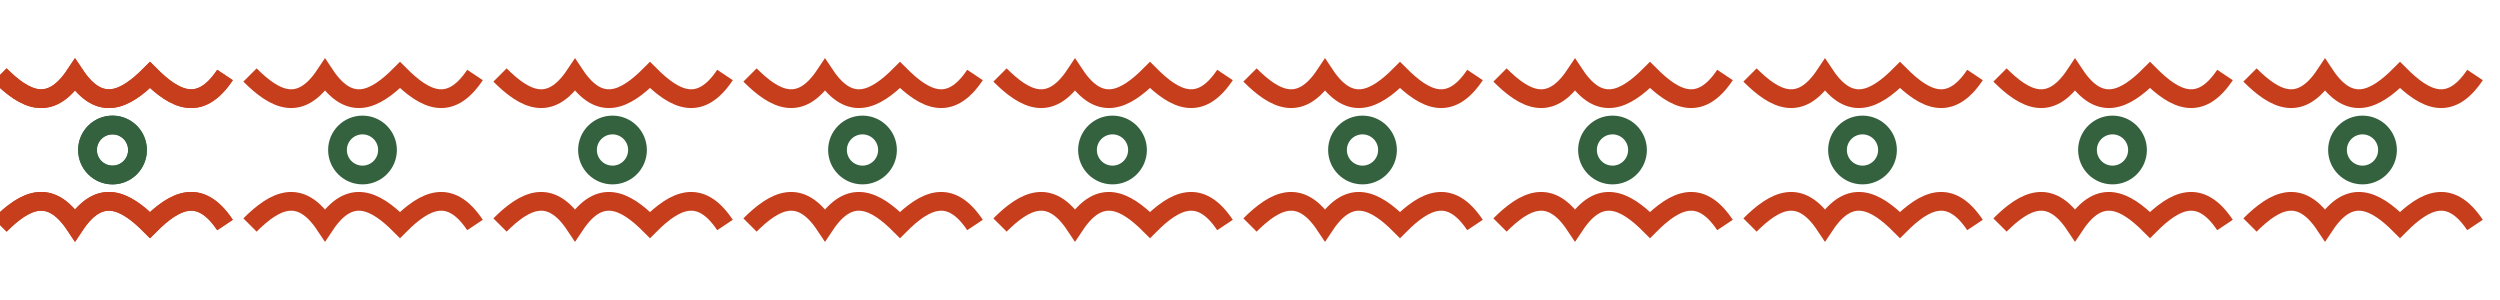
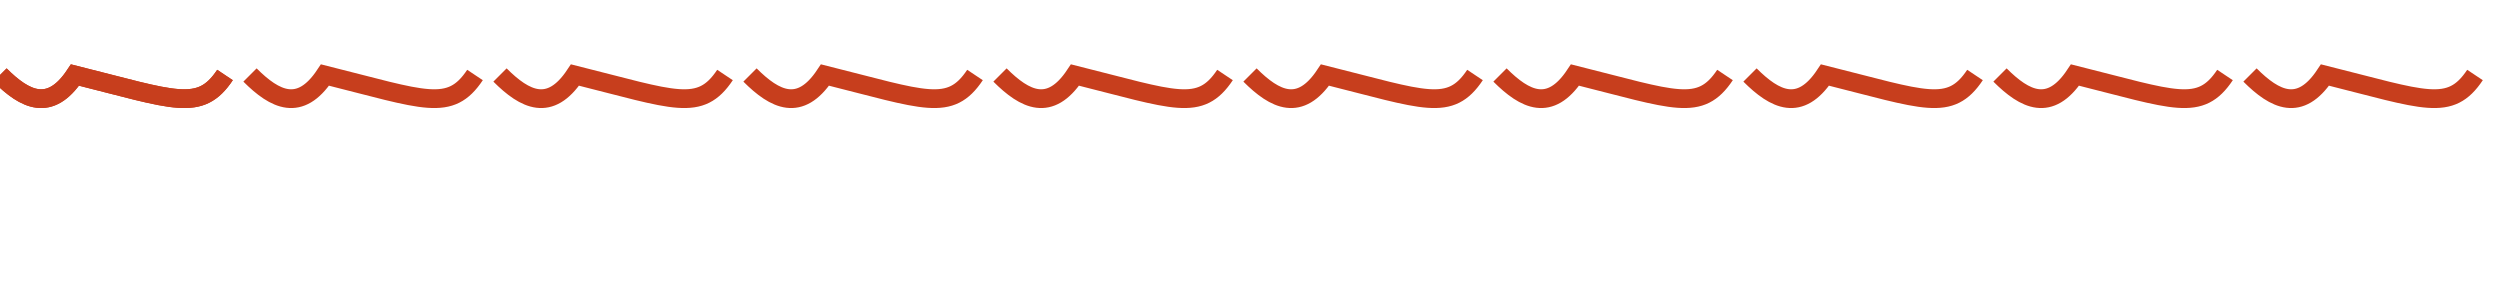
<svg xmlns="http://www.w3.org/2000/svg" width="200" height="24" viewBox="0 0 200 24">
  <defs>
    <linearGradient id="grad1" x1="0%" y1="0%" x2="100%" y2="0%">
      <stop offset="0%" style="stop-color:#c73e1d;stop-opacity:1" />
      <stop offset="50%" style="stop-color:#e2b33c;stop-opacity:1" />
      <stop offset="100%" style="stop-color:#34623f;stop-opacity:1" />
    </linearGradient>
  </defs>
-   <line x1="0" y1="12" x2="200" y2="12" stroke="url(#grad1)" stroke-width="1" />
  <g id="motif" transform="translate(0,12)" fill="none" stroke="#c73e1d" stroke-width="1.5">
-     <path d="M0,-6 C2,-4 4,-3 6,-6 C8,-3 10,-4 12,-6 C14,-4 16,-3 18,-6" />
-     <path d="M0,6 C2,4 4,3 6,6 C8,3 10,4 12,6 C14,4 16,3 18,6" />
-     <circle cx="9" cy="0" r="2" stroke="#34623f" />
+     <path d="M0,-6 C2,-4 4,-3 6,-6 C14,-4 16,-3 18,-6" />
  </g>
  <use href="#motif" x="0" y="0" />
  <use href="#motif" x="20" y="0" />
  <use href="#motif" x="40" y="0" />
  <use href="#motif" x="60" y="0" />
  <use href="#motif" x="80" y="0" />
  <use href="#motif" x="100" y="0" />
  <use href="#motif" x="120" y="0" />
  <use href="#motif" x="140" y="0" />
  <use href="#motif" x="160" y="0" />
  <use href="#motif" x="180" y="0" />
</svg>